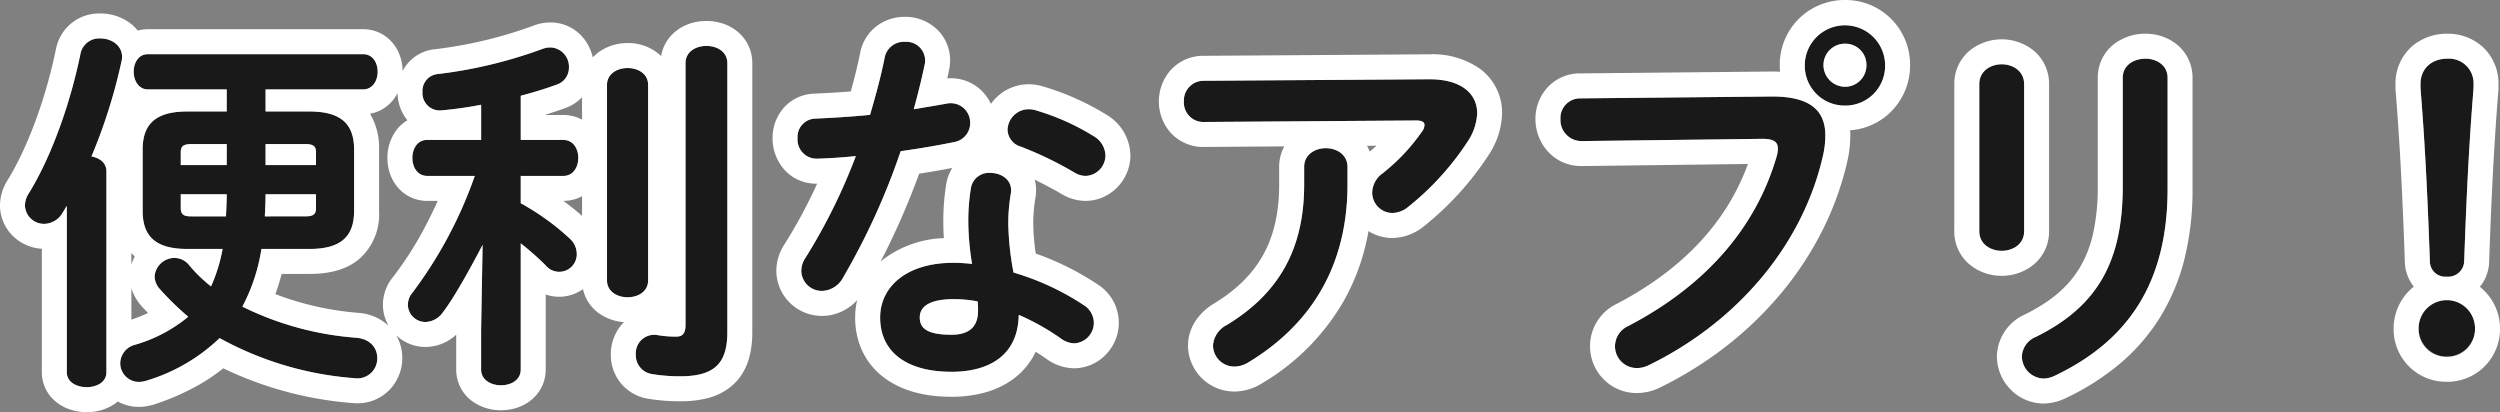
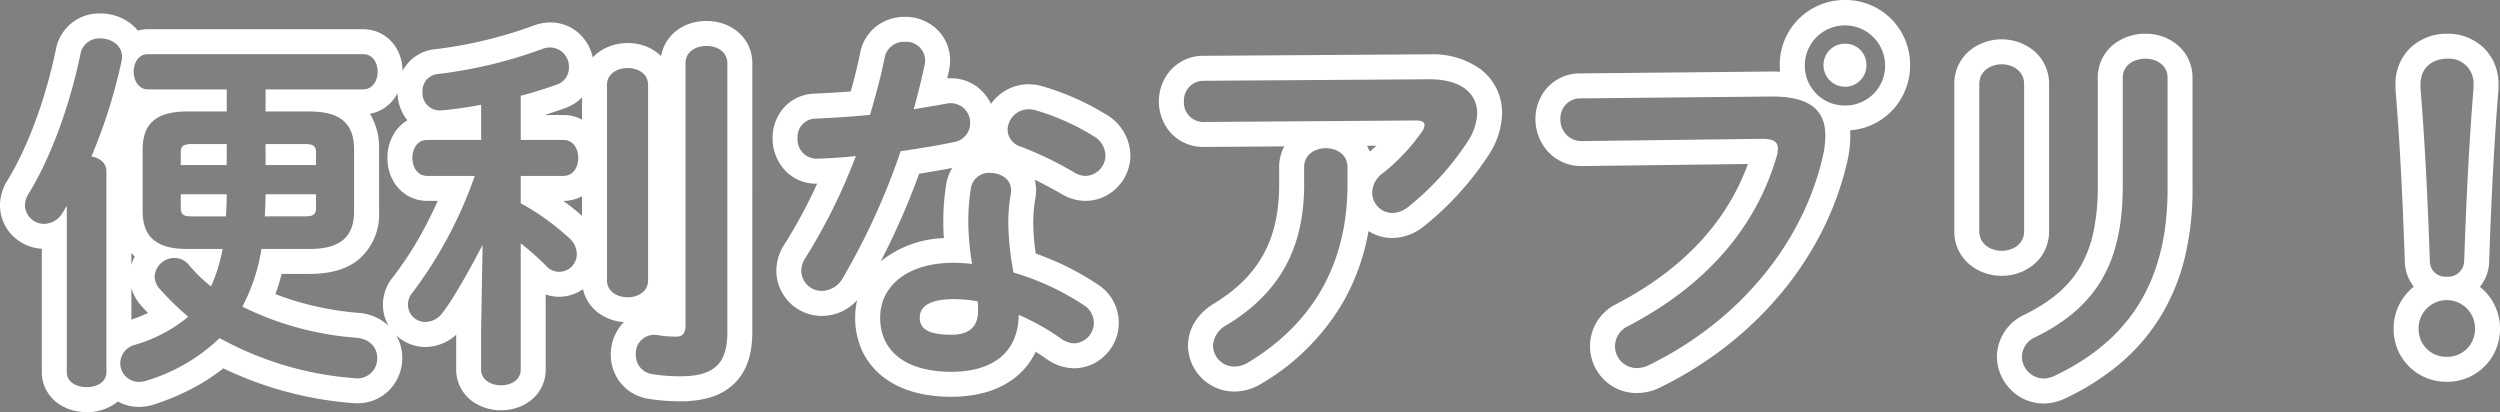
<svg xmlns="http://www.w3.org/2000/svg" width="400.48" height="66.02" viewBox="0 0 400.48 66.02">
  <rect x="0" y="0" width="400.48" height="66.02" fill="#808080" stroke="none" />
  <g transform="translate(-2755.63 2307.297)">
-     <path id="パス_49052" data-name="パス 49052" d="M32.679,36.44a25.845,25.845,0,0,1-1.855,6,23.112,23.112,0,0,1-3.471-3.36,3.021,3.021,0,0,0-2.394-1.2,3.2,3.2,0,0,0-3.172,2.94,3.09,3.09,0,0,0,.778,1.98,46.593,46.593,0,0,0,4.608,4.5,23.563,23.563,0,0,1-8.558,4.5,3.1,3.1,0,0,0-2.334,2.94,3,3,0,0,0,2.992,3,4.057,4.057,0,0,0,1.137-.18A28.92,28.92,0,0,0,32.2,50.72a52.867,52.867,0,0,0,21.6,6.42,3.182,3.182,0,0,0,3.651-3.24c0-1.56-1.077-3.06-3.411-3.24a49.335,49.335,0,0,1-18.194-4.98A29.456,29.456,0,0,0,38.9,36.44h7.72c4.907,0,7.122-1.92,7.122-6.06v-9.9c0-4.14-2.214-6.06-7.122-6.06H39.562V10.88h15.62c1.556,0,2.334-1.44,2.334-2.82,0-1.44-.778-2.82-2.334-2.82H20.71c-1.5,0-2.274,1.38-2.274,2.82,0,1.38.778,2.82,2.274,2.82H33.338v3.54H26.994c-4.907,0-7.122,1.92-7.122,6.06v9.9c0,4.14,2.214,6.06,7.122,6.06Zm-4.967-5.22c-1.017,0-1.736-.12-1.736-1.32V27.68h7.361c0,1.2-.06,2.34-.12,3.54ZM25.976,23V20.96c0-1.02.479-1.32,1.736-1.32h5.626V23Zm13.585-3.36h6.344c1.257,0,1.736.3,1.736,1.32V23H39.562Zm8.079,8.04V29.9c0,1.02-.479,1.32-1.736,1.32H39.442c.06-1.2.12-2.34.12-3.54ZM7.723,56.18c0,1.62,1.616,2.4,3.172,2.4,1.616,0,3.172-.78,3.172-2.4V24.02c0-1.38-1.077-2.16-2.394-2.4A86.866,86.866,0,0,0,16.461,6.5a4.139,4.139,0,0,0,.12-.78c0-1.98-1.8-3-3.471-3A3.045,3.045,0,0,0,9.937,5.06c-1.676,8.22-4.728,16.68-8.319,22.5a3.584,3.584,0,0,0-.6,1.92,3.058,3.058,0,0,0,3.112,2.94,3.488,3.488,0,0,0,2.933-1.8c.239-.36.419-.72.658-1.08Zm66.371-6.84v6.42c0,1.68,1.616,2.52,3.172,2.52,1.616,0,3.172-.84,3.172-2.52V35.54a45.463,45.463,0,0,1,3.95,3.48,2.814,2.814,0,0,0,5.027-1.86,3.377,3.377,0,0,0-1.077-2.34,39.432,39.432,0,0,0-7.9-5.7V24.74H87.26c1.616,0,2.394-1.44,2.394-2.88s-.778-2.88-2.394-2.88H80.438V11.9c2.035-.54,4.01-1.14,5.805-1.8a2.829,2.829,0,0,0,1.915-2.7,3.086,3.086,0,0,0-2.933-3.24,3.611,3.611,0,0,0-1.317.24A73.524,73.524,0,0,1,67.152,8.42,2.707,2.707,0,0,0,64.7,11.3a2.772,2.772,0,0,0,3.052,2.94,62,62,0,0,0,6.344-.9v5.64H65.416c-1.556,0-2.334,1.44-2.334,2.88s.778,2.88,2.394,2.88h7.6a68.867,68.867,0,0,1-9.995,18.72,2.966,2.966,0,0,0-.718,1.92,2.8,2.8,0,0,0,2.813,2.76,3.5,3.5,0,0,0,2.753-1.5c2.394-3.06,6.4-10.86,6.4-10.86Zm39.44-42.66c0-1.86-1.676-2.76-3.351-2.76s-3.351.9-3.351,2.76V48.62c0,1.62-.718,1.86-1.5,1.86a17.019,17.019,0,0,1-2.992-.24,2.956,2.956,0,0,0-3.471,3.12,3.053,3.053,0,0,0,2.573,3.12,27.411,27.411,0,0,0,4.548.36c5.506,0,7.541-2.1,7.541-7.08ZM94.262,41.48c0,1.8,1.676,2.7,3.292,2.7,1.676,0,3.292-.9,3.292-2.7V10.16c0-1.8-1.616-2.7-3.292-2.7-1.616,0-3.292.9-3.292,2.7ZM160.214,47a37.081,37.081,0,0,1,6.823,3.84,3.809,3.809,0,0,0,2.035.72,3.3,3.3,0,0,0,3.172-3.3,3.372,3.372,0,0,0-1.616-2.82,41.593,41.593,0,0,0-11.251-5.22,45.735,45.735,0,0,1-.838-7.8,27.782,27.782,0,0,1,.419-4.92c.3-2.1-1.5-3.24-3.292-3.24a2.921,2.921,0,0,0-3.112,2.4,32.661,32.661,0,0,0-.419,5.82,43.77,43.77,0,0,0,.6,6.36,26.6,26.6,0,0,0-2.992-.18c-7.66,0-11.73,3.96-11.73,8.76,0,5.58,4.309,8.7,11.431,8.7C155.187,56.12,160.095,53.72,160.214,47Zm-10.773,3.18c-3.89,0-5.087-1.02-5.087-2.76,0-1.62,1.317-2.94,5.506-2.94a21.041,21.041,0,0,1,3.77.36,12.078,12.078,0,0,1,.06,1.5C153.691,48.98,152.195,50.18,149.442,50.18ZM136.4,14.96c-3.052.3-6.045.48-8.738.6a2.925,2.925,0,0,0-2.873,3.12,3.065,3.065,0,0,0,3.112,3.3c1.855-.06,4.01-.18,6.224-.42a92.04,92.04,0,0,1-8.079,16.32,3.744,3.744,0,0,0-.658,2.1,3.276,3.276,0,0,0,3.351,3.18A3.955,3.955,0,0,0,132.086,41,110.377,110.377,0,0,0,141.3,20.78c2.933-.42,5.865-.9,8.438-1.44a3.082,3.082,0,0,0,2.693-3.06,3.115,3.115,0,0,0-3.77-3.12c-1.676.3-3.471.6-5.267.9.658-2.4,1.257-4.8,1.736-7.08a3.012,3.012,0,0,0-3.172-3.72,3.126,3.126,0,0,0-3.232,2.58C138.131,8.84,137.293,11.9,136.4,14.96Zm26.572-.72a4.057,4.057,0,0,0-1.137-.18,3.389,3.389,0,0,0-3.411,3.3,2.9,2.9,0,0,0,2.155,2.7,58.417,58.417,0,0,1,8.558,4.14,3.458,3.458,0,0,0,1.8.54,3.3,3.3,0,0,0,3.172-3.3,3.726,3.726,0,0,0-1.975-3.12A37.842,37.842,0,0,0,162.967,14.24Zm42.971,11.88c0,10.5-4.189,17.52-12.388,22.5a3.982,3.982,0,0,0-2.214,3.3,3.416,3.416,0,0,0,3.471,3.36,4.381,4.381,0,0,0,2.274-.72c10.174-6.18,15.8-15.66,15.8-28.44V23.3c0-1.98-1.736-3-3.471-3s-3.471,1.02-3.471,3ZM189.839,9.5a3.142,3.142,0,0,0-3.172,3.3,3.11,3.11,0,0,0,3.172,3.3l33.993-.24c.958,0,1.376.24,1.376.72a1.906,1.906,0,0,1-.419,1.08,31.1,31.1,0,0,1-6.284,6.66,3.921,3.921,0,0,0-1.676,3.06,3.274,3.274,0,0,0,3.232,3.3,4.141,4.141,0,0,0,2.514-.96,44.656,44.656,0,0,0,9.516-10.44,8.843,8.843,0,0,0,1.556-4.56c0-3.18-2.573-5.52-7.84-5.46ZM292.6.56a6.357,6.357,0,0,0-6.464,6.42A6.434,6.434,0,1,0,299,6.98,6.344,6.344,0,0,0,292.6.56Zm0,3a3.377,3.377,0,0,1,3.411,3.42,3.428,3.428,0,0,1-3.411,3.48,3.478,3.478,0,0,1-3.471-3.48A3.427,3.427,0,0,1,292.6,3.56Zm-42.432,8.76a3.142,3.142,0,0,0-3.172,3.3,3.378,3.378,0,0,0,3.471,3.54l28.846-.36c1.736,0,2.514.42,2.514,1.56a4.861,4.861,0,0,1-.18,1.2C278.533,32.3,271.052,41.9,257.826,48.8a3.58,3.58,0,0,0-2.095,3.18,3.49,3.49,0,0,0,3.471,3.54,4.32,4.32,0,0,0,1.975-.48c14.124-6.9,24.537-19.14,27.829-33.36a14.772,14.772,0,0,0,.419-3.42c0-4.02-2.454-6.3-8.738-6.24Zm86.9,14.04c0,12-3.95,19.26-13.944,24.18a3.54,3.54,0,0,0-2.214,3.12,3.58,3.58,0,0,0,3.531,3.54,4.469,4.469,0,0,0,1.8-.48c11.551-5.52,18.014-14.7,18.014-29.88V9.02c0-2.04-1.8-3.06-3.531-3.06-1.855,0-3.651,1.02-3.651,3.06Zm-15.8-16.32c0-2.1-1.8-3.18-3.591-3.18s-3.591,1.08-3.591,3.18V33.62c0,2.04,1.8,3.12,3.591,3.12s3.591-1.08,3.591-3.12Zm63.5.66c.718,8.76,1.137,17.46,1.5,27.66a2.472,2.472,0,0,0,2.693,2.52,2.573,2.573,0,0,0,2.813-2.52c.359-10.2.778-18.9,1.5-27.66v-.66a3.931,3.931,0,0,0-4.189-4.08c-2.454,0-4.309,1.5-4.309,4.08Zm4.189,33.96a4.5,4.5,0,0,0-4.489,4.56,4.519,4.519,0,0,0,9.037,0A4.514,4.514,0,0,0,388.952,44.66Z" transform="translate(2758.61 -2303.857)" fill="#191919" />
    <path id="パス_49052_-_アウトライン" data-name="パス 49052 - アウトライン" d="M10.895,58.58c1.616,0,3.172-.78,3.172-2.4V24.02c0-1.38-1.077-2.16-2.394-2.4A86.864,86.864,0,0,0,16.461,6.5a4.139,4.139,0,0,0,.12-.78c0-1.98-1.8-3-3.471-3A3.045,3.045,0,0,0,9.937,5.06c-1.676,8.22-4.728,16.68-8.319,22.5a3.584,3.584,0,0,0-.6,1.92,3.058,3.058,0,0,0,3.112,2.94,3.488,3.488,0,0,0,2.933-1.8c.239-.36.419-.72.658-1.08V56.18c0,1.62,1.616,2.4,3.172,2.4m66.371-.3c1.616,0,3.172-.84,3.172-2.52V35.54a45.458,45.458,0,0,1,3.95,3.48,2.814,2.814,0,0,0,5.027-1.86,3.377,3.377,0,0,0-1.077-2.34,39.431,39.431,0,0,0-7.9-5.7V24.74H87.26c1.616,0,2.394-1.44,2.394-2.88s-.778-2.88-2.394-2.88H80.438V11.9c2.035-.54,4.01-1.14,5.805-1.8a2.829,2.829,0,0,0,1.915-2.7,3.086,3.086,0,0,0-2.933-3.24,3.611,3.611,0,0,0-1.317.24A73.524,73.524,0,0,1,67.152,8.42,2.707,2.707,0,0,0,64.7,11.3a2.772,2.772,0,0,0,3.052,2.94,62,62,0,0,0,6.344-.9v5.64H65.416c-1.556,0-2.334,1.44-2.334,2.88s.778,2.88,2.394,2.88h7.6a68.867,68.867,0,0,1-9.995,18.72,2.966,2.966,0,0,0-.718,1.92,2.8,2.8,0,0,0,2.813,2.76,3.5,3.5,0,0,0,2.753-1.5c2.394-3.06,6.4-10.86,6.4-10.86l-.239,13.56v6.42c0,1.68,1.616,2.52,3.172,2.52m-57.992-.54a4.058,4.058,0,0,0,1.137-.18A28.919,28.919,0,0,0,32.2,50.72a52.867,52.867,0,0,0,21.6,6.42,3.182,3.182,0,0,0,3.651-3.24c0-1.56-1.077-3.06-3.411-3.24a49.335,49.335,0,0,1-18.194-4.98A29.456,29.456,0,0,0,38.9,36.44h7.72c4.907,0,7.122-1.92,7.122-6.06v-9.9c0-4.14-2.214-6.06-7.122-6.06H39.562V10.88h15.62c1.556,0,2.334-1.44,2.334-2.82,0-1.44-.778-2.82-2.334-2.82H20.71c-1.5,0-2.274,1.38-2.274,2.82,0,1.38.778,2.82,2.274,2.82H33.338v3.54H26.994c-4.908,0-7.122,1.92-7.122,6.06v9.9c0,4.14,2.214,6.06,7.122,6.06h5.686a25.845,25.845,0,0,1-1.855,6,23.113,23.113,0,0,1-3.471-3.36,3.021,3.021,0,0,0-2.394-1.2,3.2,3.2,0,0,0-3.172,2.94,3.09,3.09,0,0,0,.778,1.98,46.6,46.6,0,0,0,4.608,4.5,23.563,23.563,0,0,1-8.558,4.5,3.1,3.1,0,0,0-2.334,2.94,3,3,0,0,0,2.992,3M39.562,27.68h8.079V29.9c0,1.02-.479,1.32-1.736,1.32H39.442c.06-1.2.12-2.34.12-3.54m-13.585,0h7.361c0,1.2-.06,2.34-.12,3.54H27.712c-1.017,0-1.736-.12-1.736-1.32V27.68m13.585-8.04h6.344c1.257,0,1.736.3,1.736,1.32V23H39.562V19.64m-11.85,0h5.626V23H25.976V20.96c0-1.02.479-1.32,1.736-1.32M324.436,57.2a4.469,4.469,0,0,0,1.8-.48c11.551-5.52,18.014-14.7,18.014-29.88V9.02c0-2.04-1.8-3.06-3.531-3.06-1.855,0-3.651,1.02-3.651,3.06V26.36c0,12-3.95,19.26-13.945,24.18a3.54,3.54,0,0,0-2.214,3.12,3.58,3.58,0,0,0,3.531,3.54m-218.443-.36c5.506,0,7.541-2.1,7.541-7.08V6.68c0-1.86-1.676-2.76-3.351-2.76s-3.351.9-3.351,2.76V48.62c0,1.62-.718,1.86-1.5,1.86a17.019,17.019,0,0,1-2.992-.24,2.956,2.956,0,0,0-3.471,3.12,3.053,3.053,0,0,0,2.573,3.12,27.411,27.411,0,0,0,4.548.36m43.449-.72c5.745,0,10.653-2.4,10.773-9.12a37.08,37.08,0,0,1,6.823,3.84,3.809,3.809,0,0,0,2.035.72,3.3,3.3,0,0,0,3.172-3.3,3.372,3.372,0,0,0-1.616-2.82,41.592,41.592,0,0,0-11.251-5.22,45.734,45.734,0,0,1-.838-7.8,27.783,27.783,0,0,1,.419-4.92c.3-2.1-1.5-3.24-3.292-3.24a2.921,2.921,0,0,0-3.112,2.4,32.664,32.664,0,0,0-.419,5.82,43.766,43.766,0,0,0,.6,6.36,26.6,26.6,0,0,0-2.992-.18c-7.661,0-11.73,3.96-11.73,8.76,0,5.58,4.309,8.7,11.431,8.7m.419-11.64a21.041,21.041,0,0,1,3.77.36,12.081,12.081,0,0,1,.06,1.5c0,2.64-1.5,3.84-4.249,3.84-3.89,0-5.087-1.02-5.087-2.76,0-1.62,1.317-2.94,5.506-2.94M259.2,55.52a4.32,4.32,0,0,0,1.975-.48c14.124-6.9,24.537-19.14,27.829-33.36a14.77,14.77,0,0,0,.419-3.42c0-4.02-2.455-6.3-8.738-6.24l-30.522.3a3.142,3.142,0,0,0-3.172,3.3,3.377,3.377,0,0,0,3.471,3.54l28.846-.36c1.736,0,2.514.42,2.514,1.56a4.859,4.859,0,0,1-.18,1.2C278.533,32.3,271.052,41.9,257.826,48.8a3.581,3.581,0,0,0-2.095,3.18,3.49,3.49,0,0,0,3.471,3.54m-64.4-.24a4.381,4.381,0,0,0,2.274-.72c10.174-6.18,15.8-15.66,15.8-28.44V23.3c0-1.98-1.736-3-3.471-3s-3.471,1.02-3.471,3v2.82c0,10.5-4.189,17.52-12.388,22.5a3.982,3.982,0,0,0-2.214,3.3,3.416,3.416,0,0,0,3.471,3.36m194.145-1.56a4.428,4.428,0,0,0,4.548-4.5,4.519,4.519,0,1,0-9.037,0,4.414,4.414,0,0,0,4.489,4.5m-291.4-9.54c1.676,0,3.292-.9,3.292-2.7V10.16c0-1.8-1.616-2.7-3.292-2.7-1.616,0-3.292.9-3.292,2.7V41.48c0,1.8,1.676,2.7,3.292,2.7m31.181-1.02A3.955,3.955,0,0,0,132.086,41,110.374,110.374,0,0,0,141.3,20.78c2.933-.42,5.865-.9,8.439-1.44a3.082,3.082,0,0,0,2.693-3.06,3.115,3.115,0,0,0-3.77-3.12c-1.676.3-3.471.6-5.267.9.658-2.4,1.257-4.8,1.736-7.08a3.012,3.012,0,0,0-3.172-3.72,3.126,3.126,0,0,0-3.232,2.58c-.6,3-1.436,6.06-2.334,9.12-3.052.3-6.045.48-8.738.6a2.925,2.925,0,0,0-2.873,3.12,3.066,3.066,0,0,0,3.112,3.3c1.855-.06,4.01-.18,6.224-.42a92.041,92.041,0,0,1-8.079,16.32,3.744,3.744,0,0,0-.658,2.1,3.276,3.276,0,0,0,3.351,3.18m260.217-2.28a2.572,2.572,0,0,0,2.813-2.52c.359-10.2.778-18.9,1.5-27.66v-.66a3.931,3.931,0,0,0-4.189-4.08c-2.454,0-4.309,1.5-4.309,4.08v.66c.718,8.76,1.137,17.46,1.5,27.66a2.472,2.472,0,0,0,2.693,2.52m-71.278-4.14c1.8,0,3.591-1.08,3.591-3.12V10.04c0-2.1-1.8-3.18-3.591-3.18s-3.591,1.08-3.591,3.18V33.62c0,2.04,1.8,3.12,3.591,3.12m-97.611-6.06a4.141,4.141,0,0,0,2.514-.96,44.656,44.656,0,0,0,9.516-10.44,8.843,8.843,0,0,0,1.556-4.56c0-3.18-2.574-5.52-7.84-5.46l-35.968.24a3.142,3.142,0,0,0-3.172,3.3,3.11,3.11,0,0,0,3.172,3.3l33.993-.24c.958,0,1.376.24,1.376.72a1.906,1.906,0,0,1-.419,1.08,31.1,31.1,0,0,1-6.284,6.66,3.921,3.921,0,0,0-1.676,3.06,3.274,3.274,0,0,0,3.232,3.3m-49.135-5.94a3.3,3.3,0,0,0,3.172-3.3,3.726,3.726,0,0,0-1.975-3.12,37.841,37.841,0,0,0-9.157-4.08,4.057,4.057,0,0,0-1.137-.18,3.389,3.389,0,0,0-3.411,3.3,2.9,2.9,0,0,0,2.154,2.7,58.416,58.416,0,0,1,8.558,4.14,3.458,3.458,0,0,0,1.8.54M292.6,13.46A6.358,6.358,0,0,0,299,6.98a6.434,6.434,0,0,0-12.867,0,6.371,6.371,0,0,0,6.464,6.48m0-9.9a3.377,3.377,0,0,1,3.411,3.42,3.428,3.428,0,0,1-3.411,3.48,3.478,3.478,0,0,1-3.471-3.48A3.427,3.427,0,0,1,292.6,3.56M10.895,62.58c-4.089,0-7.172-2.751-7.172-6.4V36.408A7.2,7.2,0,0,1-.724,34.536,6.868,6.868,0,0,1-2.98,29.48a7.593,7.593,0,0,1,1.206-4.04c3.249-5.274,6.16-13.182,7.788-21.163A7.02,7.02,0,0,1,13.109-1.28,7.923,7.923,0,0,1,17.9.3a6.885,6.885,0,0,1,1.189,1.157A6.162,6.162,0,0,1,20.71,1.24H55.182c3.57,0,6.271,2.865,6.333,6.687a6.542,6.542,0,0,1,5.177-3.48A69.44,69.44,0,0,0,82.467.669L82.5.656a7.61,7.61,0,0,1,2.724-.5A6.781,6.781,0,0,1,90.432,2.6,7.411,7.411,0,0,1,91.979,5.76a6.672,6.672,0,0,1,.976-.863,7.876,7.876,0,0,1,4.6-1.436,7.572,7.572,0,0,1,5.372,2.077c.557-3.271,3.49-5.617,7.256-5.617,4.191,0,7.351,2.906,7.351,6.76V49.76c0,3.687-.961,6.4-2.937,8.295a9.433,9.433,0,0,1-4.007,2.226,16.72,16.72,0,0,1-4.6.559,30.983,30.983,0,0,1-5.266-.425l-.069-.013a7.088,7.088,0,0,1-4.382-2.71,7.188,7.188,0,0,1-1.405-4.332A7.37,7.37,0,0,1,96.563,48.6q.2-.232.408-.443a7.79,7.79,0,0,1-4.016-1.416,6.439,6.439,0,0,1-2.544-3.865A6.683,6.683,0,0,1,86.6,44.1a6.566,6.566,0,0,1-2.164-.368V55.76c0,3.717-3.083,6.52-7.172,6.52A7.826,7.826,0,0,1,72.8,60.924a6.243,6.243,0,0,1-2.7-5.164V50.172a7.307,7.307,0,0,1-4.917,1.968,6.818,6.818,0,0,1-4.7-1.87,7.134,7.134,0,0,1,.979,3.63A7.343,7.343,0,0,1,59.6,58.811a7.1,7.1,0,0,1-5.368,2.351c-.266,0-.537-.014-.807-.04a58.138,58.138,0,0,1-20.642-5.561,30.168,30.168,0,0,1-3.831,2.608,38.694,38.694,0,0,1-7.3,3.194l-.069.022-.069.02a7.941,7.941,0,0,1-2.239.335,6.932,6.932,0,0,1-3.382-.865,6.556,6.556,0,0,1-.572.432A7.879,7.879,0,0,1,10.895,62.58ZM54.367,46.673a7.866,7.866,0,0,1,4.909,2.084,6.68,6.68,0,0,1-.913-3.377,6.974,6.974,0,0,1,1.587-4.41A54.84,54.84,0,0,0,65,33.114q1.119-2.094,2.142-4.374H65.476c-3.645,0-6.394-2.958-6.394-6.88a7.426,7.426,0,0,1,1.338-4.318,6.182,6.182,0,0,1,1.86-1.711,7.155,7.155,0,0,1-1.58-4.354,6.674,6.674,0,0,1-.537.87,6.1,6.1,0,0,1-3.874,2.436,10.555,10.555,0,0,1,1.457,5.7v9.9A9.518,9.518,0,0,1,54.624,38c-1.918,1.64-4.535,2.437-8,2.437H42.14q-.436,1.689-1.005,3.24A48,48,0,0,0,54.367,46.673Zm-36.3-3.944v5.037a28,28,0,0,0,2.658-1.06q-.594-.622-1.153-1.253l-.054-.061-.052-.063A7.5,7.5,0,0,1,18.067,42.729Zm0-5.65v1.876a6.816,6.816,0,0,1,.547-1.3Q18.325,37.381,18.067,37.08Zm69.195-8.34c1.086.792,2.1,1.607,3,2.409V27.988A6.228,6.228,0,0,1,87.262,28.74ZM84.438,14.98H87.26a6.228,6.228,0,0,1,3,.752V12.143a6.982,6.982,0,0,1-2.644,1.713c-.982.361-2.046.717-3.181,1.064Zm240,46.22a7.43,7.43,0,0,1-5.426-2.337,7.63,7.63,0,0,1-2.105-5.2,7.516,7.516,0,0,1,4.422-6.7l.026-.013c4.319-2.126,7.182-4.613,9.011-7.825a18.922,18.922,0,0,0,2.017-5.46,34.621,34.621,0,0,0,.684-7.307V9.02a6.85,6.85,0,0,1,.755-3.172A6.759,6.759,0,0,1,335.8,3.524a8.23,8.23,0,0,1,4.919-1.564,8,8,0,0,1,4.849,1.59A6.785,6.785,0,0,1,347.5,5.861a6.874,6.874,0,0,1,.746,3.159V26.84a45.8,45.8,0,0,1-1.315,11.286,33.043,33.043,0,0,1-3.971,9.4,31.553,31.553,0,0,1-6.467,7.393,40.179,40.179,0,0,1-8.536,5.409l-.066.031A8.29,8.29,0,0,1,324.436,61.2ZM149.442,60.12c-4.456,0-8.085-1.029-10.788-3.059a11.337,11.337,0,0,1-3.467-4.2,12.5,12.5,0,0,1-1.176-5.439,12.1,12.1,0,0,1,.317-2.774,8.194,8.194,0,0,1-1.718,1.408,7.43,7.43,0,0,1-3.876,1.106,7.275,7.275,0,0,1-7.351-7.18,7.778,7.778,0,0,1,1.3-4.277,82.571,82.571,0,0,0,5.24-9.723h-.135a6.764,6.764,0,0,1-5.338-2.5,7.589,7.589,0,0,1-1.669-4.8A7.321,7.321,0,0,1,122.423,14a6.8,6.8,0,0,1,5.077-2.442c2.085-.093,4.006-.208,5.807-.348.545-1.964,1.083-4.072,1.5-6.158A7.036,7.036,0,0,1,137.6.629,7.4,7.4,0,0,1,141.961-.74a7.333,7.333,0,0,1,5.722,2.61,6.962,6.962,0,0,1,1.372,5.892l-.008.04q-.135.644-.286,1.317.289-.022.576-.022a6.958,6.958,0,0,1,5.223,2.3,7.222,7.222,0,0,1,1.2,1.808,7.394,7.394,0,0,1,6.072-3.145,7.916,7.916,0,0,1,2.207.326,42.054,42.054,0,0,1,10.2,4.535A7.724,7.724,0,0,1,178.1,21.44a7.326,7.326,0,0,1-2.032,5.055,7.132,7.132,0,0,1-5.139,2.245,7.4,7.4,0,0,1-3.819-1.089c-1.495-.86-2.962-1.637-4.333-2.3a6.863,6.863,0,0,1,.142,2.712l-.018.114a23.764,23.764,0,0,0-.361,4.242,34.656,34.656,0,0,0,.4,4.758,44.7,44.7,0,0,1,9.922,4.945l.027.018a7.277,7.277,0,0,1,1.378,11.114,7.114,7.114,0,0,1-5.2,2.3,7.722,7.722,0,0,1-4.258-1.394l-.081-.056c-.593-.418-1.2-.817-1.8-1.192a11.574,11.574,0,0,1-3.625,4.386,13.9,13.9,0,0,1-4.768,2.208A20.318,20.318,0,0,1,149.442,60.12Zm-5.178-35.737a121.1,121.1,0,0,1-6.181,14.087q.2-.176.411-.345a16.971,16.971,0,0,1,9.728-3.418c-.059-.808-.087-1.548-.087-2.226a36.64,36.64,0,0,1,.467-6.436l.014-.086a6.98,6.98,0,0,1,.955-2.5C147.988,23.771,146.232,24.077,144.264,24.383ZM259.2,59.52a7.354,7.354,0,0,1-5.413-2.333,7.516,7.516,0,0,1,2.187-11.934c10.563-5.51,17.633-13.046,21.049-22.424l-26.487.331-.181,0a7.153,7.153,0,0,1-5.568-2.551,7.744,7.744,0,0,1-1.8-4.99,7.47,7.47,0,0,1,1.758-4.854,6.988,6.988,0,0,1,5.393-2.446l30.5-.3h.28q.646,0,1.257.029-.051-.526-.051-1.068a10.351,10.351,0,0,1,3.04-7.394A10.434,10.434,0,0,1,292.6-3.44,10.343,10.343,0,0,1,303,6.98a10.468,10.468,0,0,1-3.014,7.428A10.283,10.283,0,0,1,293.4,17.43q.026.4.026.83A18.847,18.847,0,0,1,292.9,22.6a48.845,48.845,0,0,1-4.081,11.143,52.912,52.912,0,0,1-6.6,9.937,57.216,57.216,0,0,1-8.744,8.4,60.565,60.565,0,0,1-10.523,6.549A8.34,8.34,0,0,1,259.2,59.52Zm-64.4-.24a7.425,7.425,0,0,1-7.471-7.36,7.192,7.192,0,0,1,1.152-3.87,9.145,9.145,0,0,1,2.962-2.834l.024-.015c7.237-4.4,10.465-10.281,10.465-19.081V23.3a6.814,6.814,0,0,1,.731-3.114q.045-.089.093-.177l-12.923.091a7.005,7.005,0,0,1-5.4-2.405,7.611,7.611,0,0,1-.016-9.748,6.99,6.99,0,0,1,5.4-2.446l35.946-.24H226a13.148,13.148,0,0,1,8.18,2.378,8.729,8.729,0,0,1,3.463,7.083,12.645,12.645,0,0,1-2.169,6.687l-.032.051a48.523,48.523,0,0,1-10.38,11.392l-.015.012a8.156,8.156,0,0,1-4.989,1.818,7.14,7.14,0,0,1-3.817-1.1,35.082,35.082,0,0,1-3.967,11.2,36.487,36.487,0,0,1-13.114,13.192A8.378,8.378,0,0,1,194.806,59.28ZM216,19.915q.075.133.145.27a6.7,6.7,0,0,1,.293.663c.365-.3.729-.615,1.089-.944Zm172.948,37.8a8.4,8.4,0,0,1-8.489-8.5,8.567,8.567,0,0,1,3.232-6.735,6.717,6.717,0,0,1-1.434-3.972V38.5c-.4-11.494-.849-19.71-1.485-27.474l-.013-.163V10.04a7.922,7.922,0,0,1,2.55-5.973,8.524,8.524,0,0,1,5.759-2.107,8.3,8.3,0,0,1,5.736,2.184,7.986,7.986,0,0,1,2.454,5.9v.824l-.013.163c-.636,7.763-1.081,15.98-1.485,27.474v.013a6.573,6.573,0,0,1-1.485,3.988A8.542,8.542,0,0,1,397.5,49.22,8.434,8.434,0,0,1,388.952,57.72ZM317.673,40.74a8.031,8.031,0,0,1-4.928-1.641,6.852,6.852,0,0,1-2.662-5.479V10.04a6.888,6.888,0,0,1,2.641-5.515,8.19,8.19,0,0,1,9.9,0,6.888,6.888,0,0,1,2.641,5.515V33.62A6.852,6.852,0,0,1,322.6,39.1,8.031,8.031,0,0,1,317.673,40.74Z" transform="translate(2758.61 -2303.857)" fill="#fff" />
  </g>
</svg>